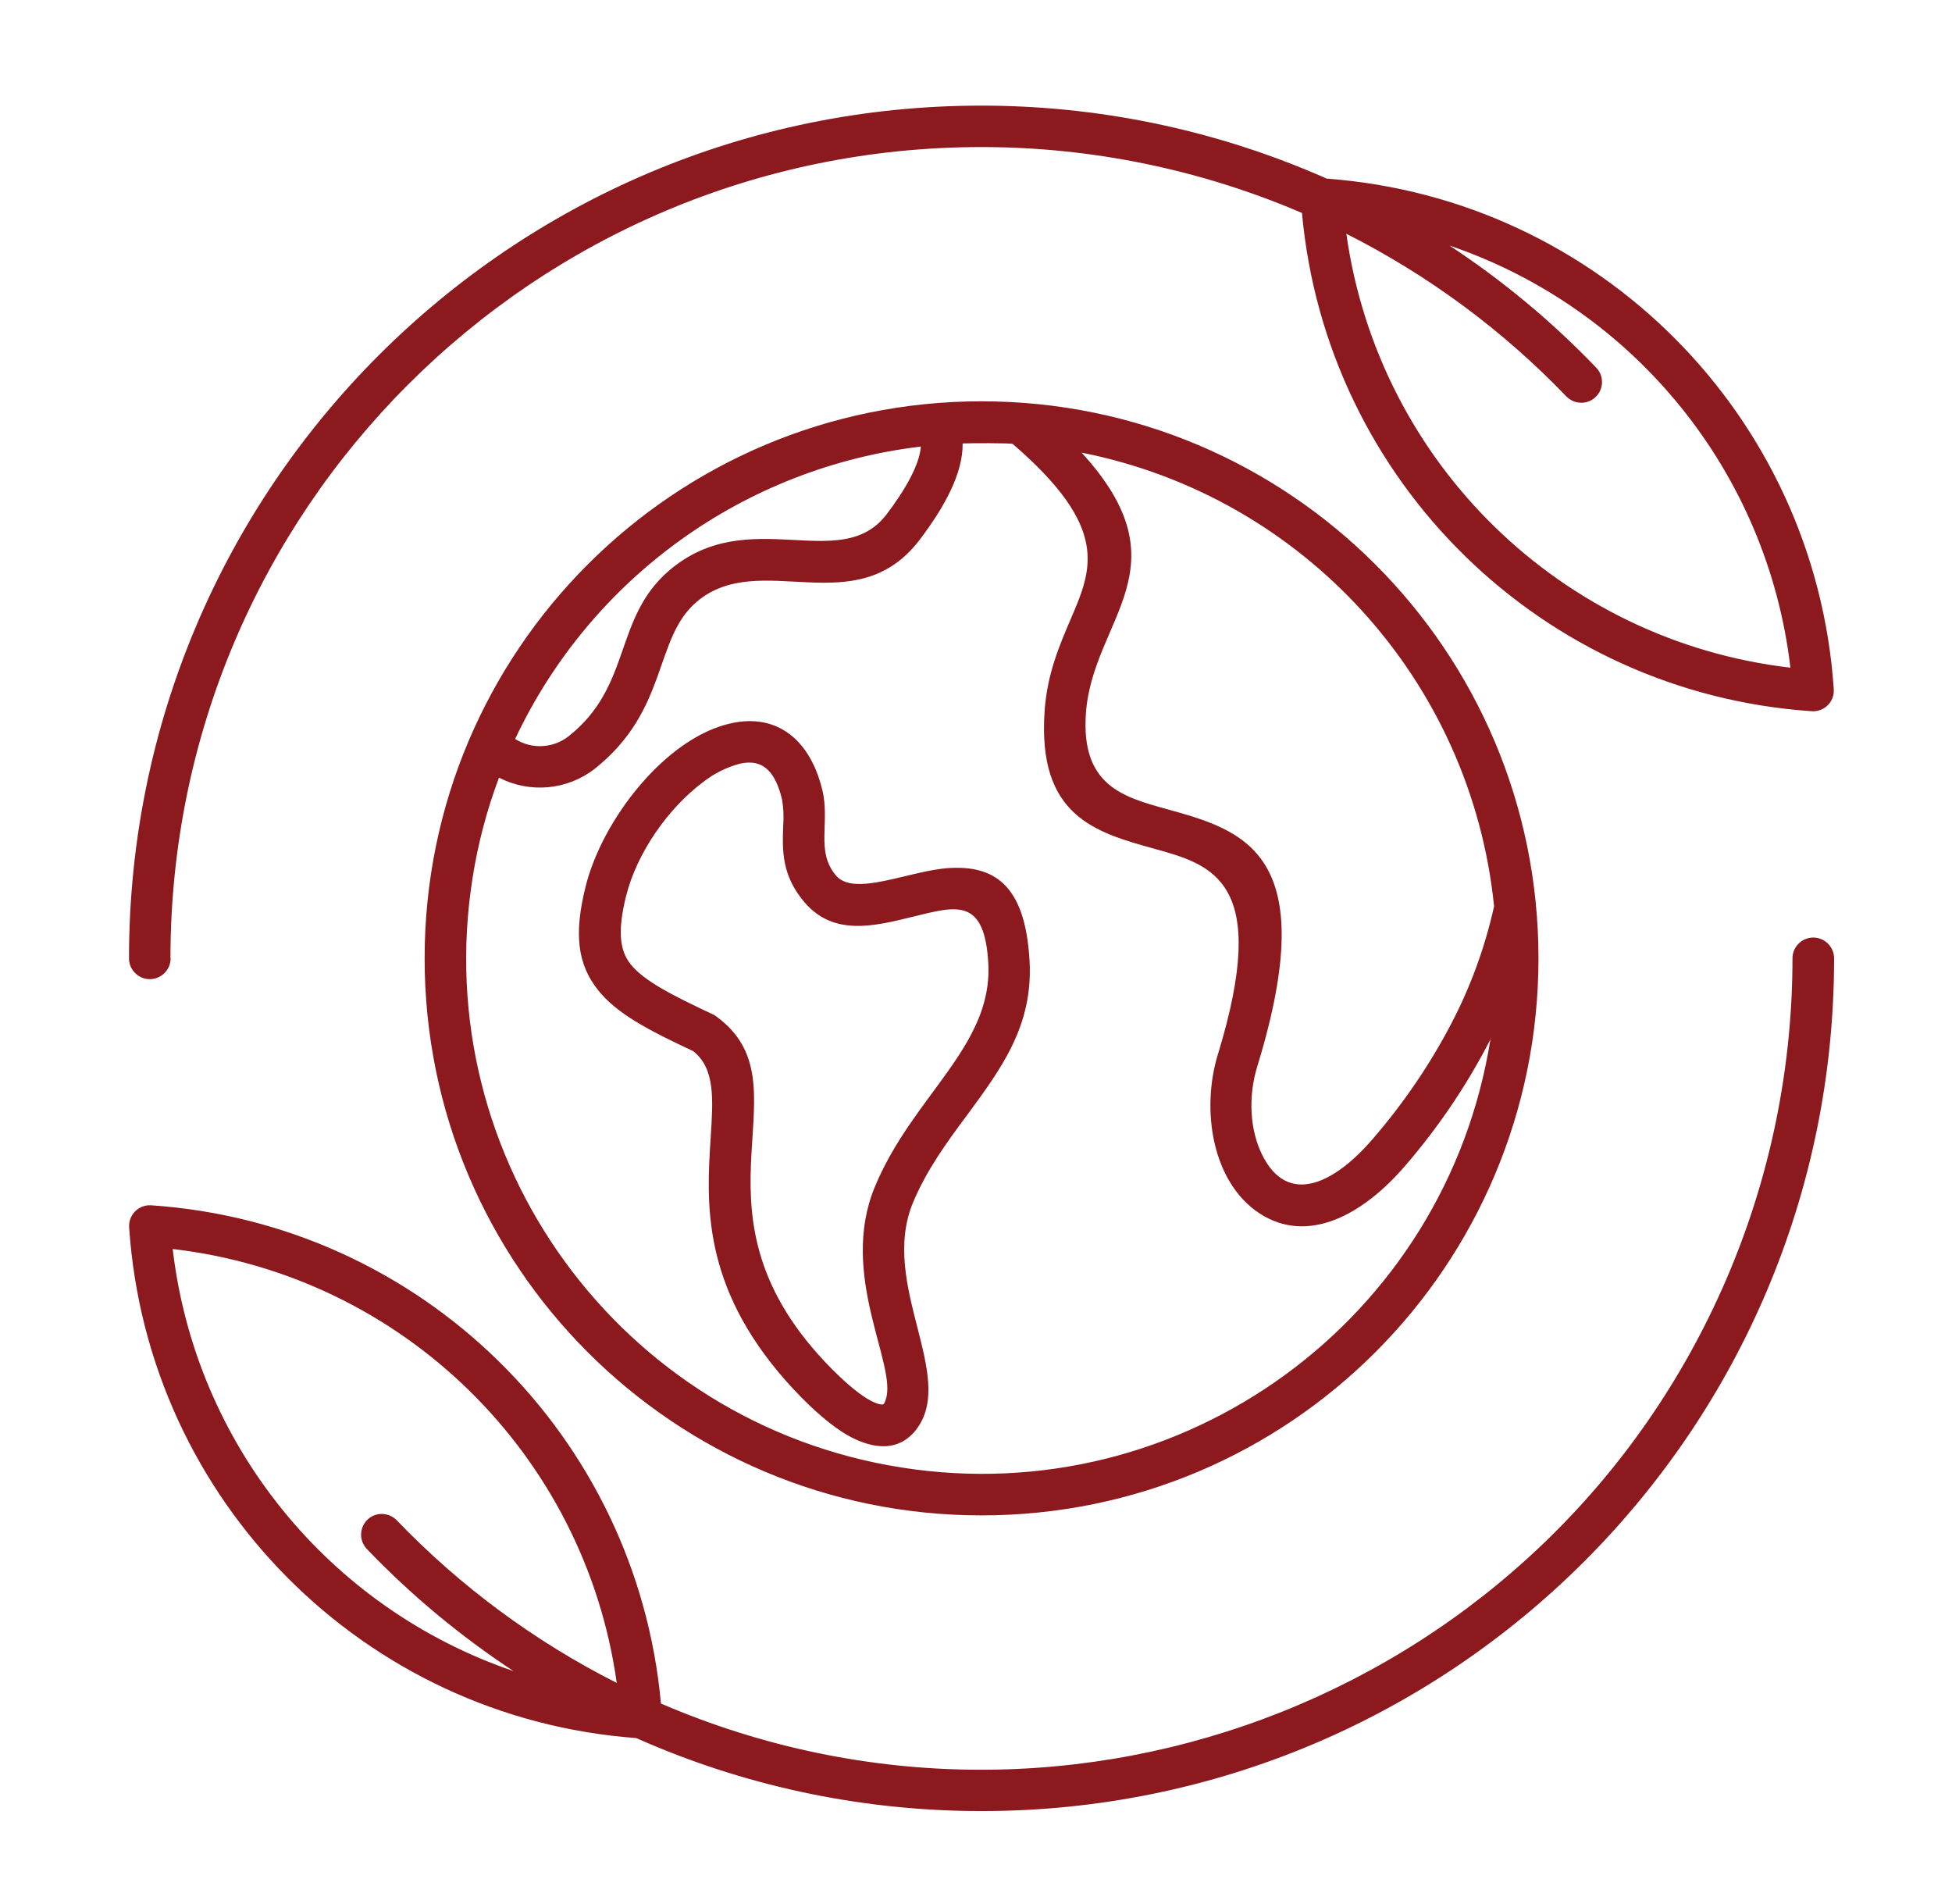
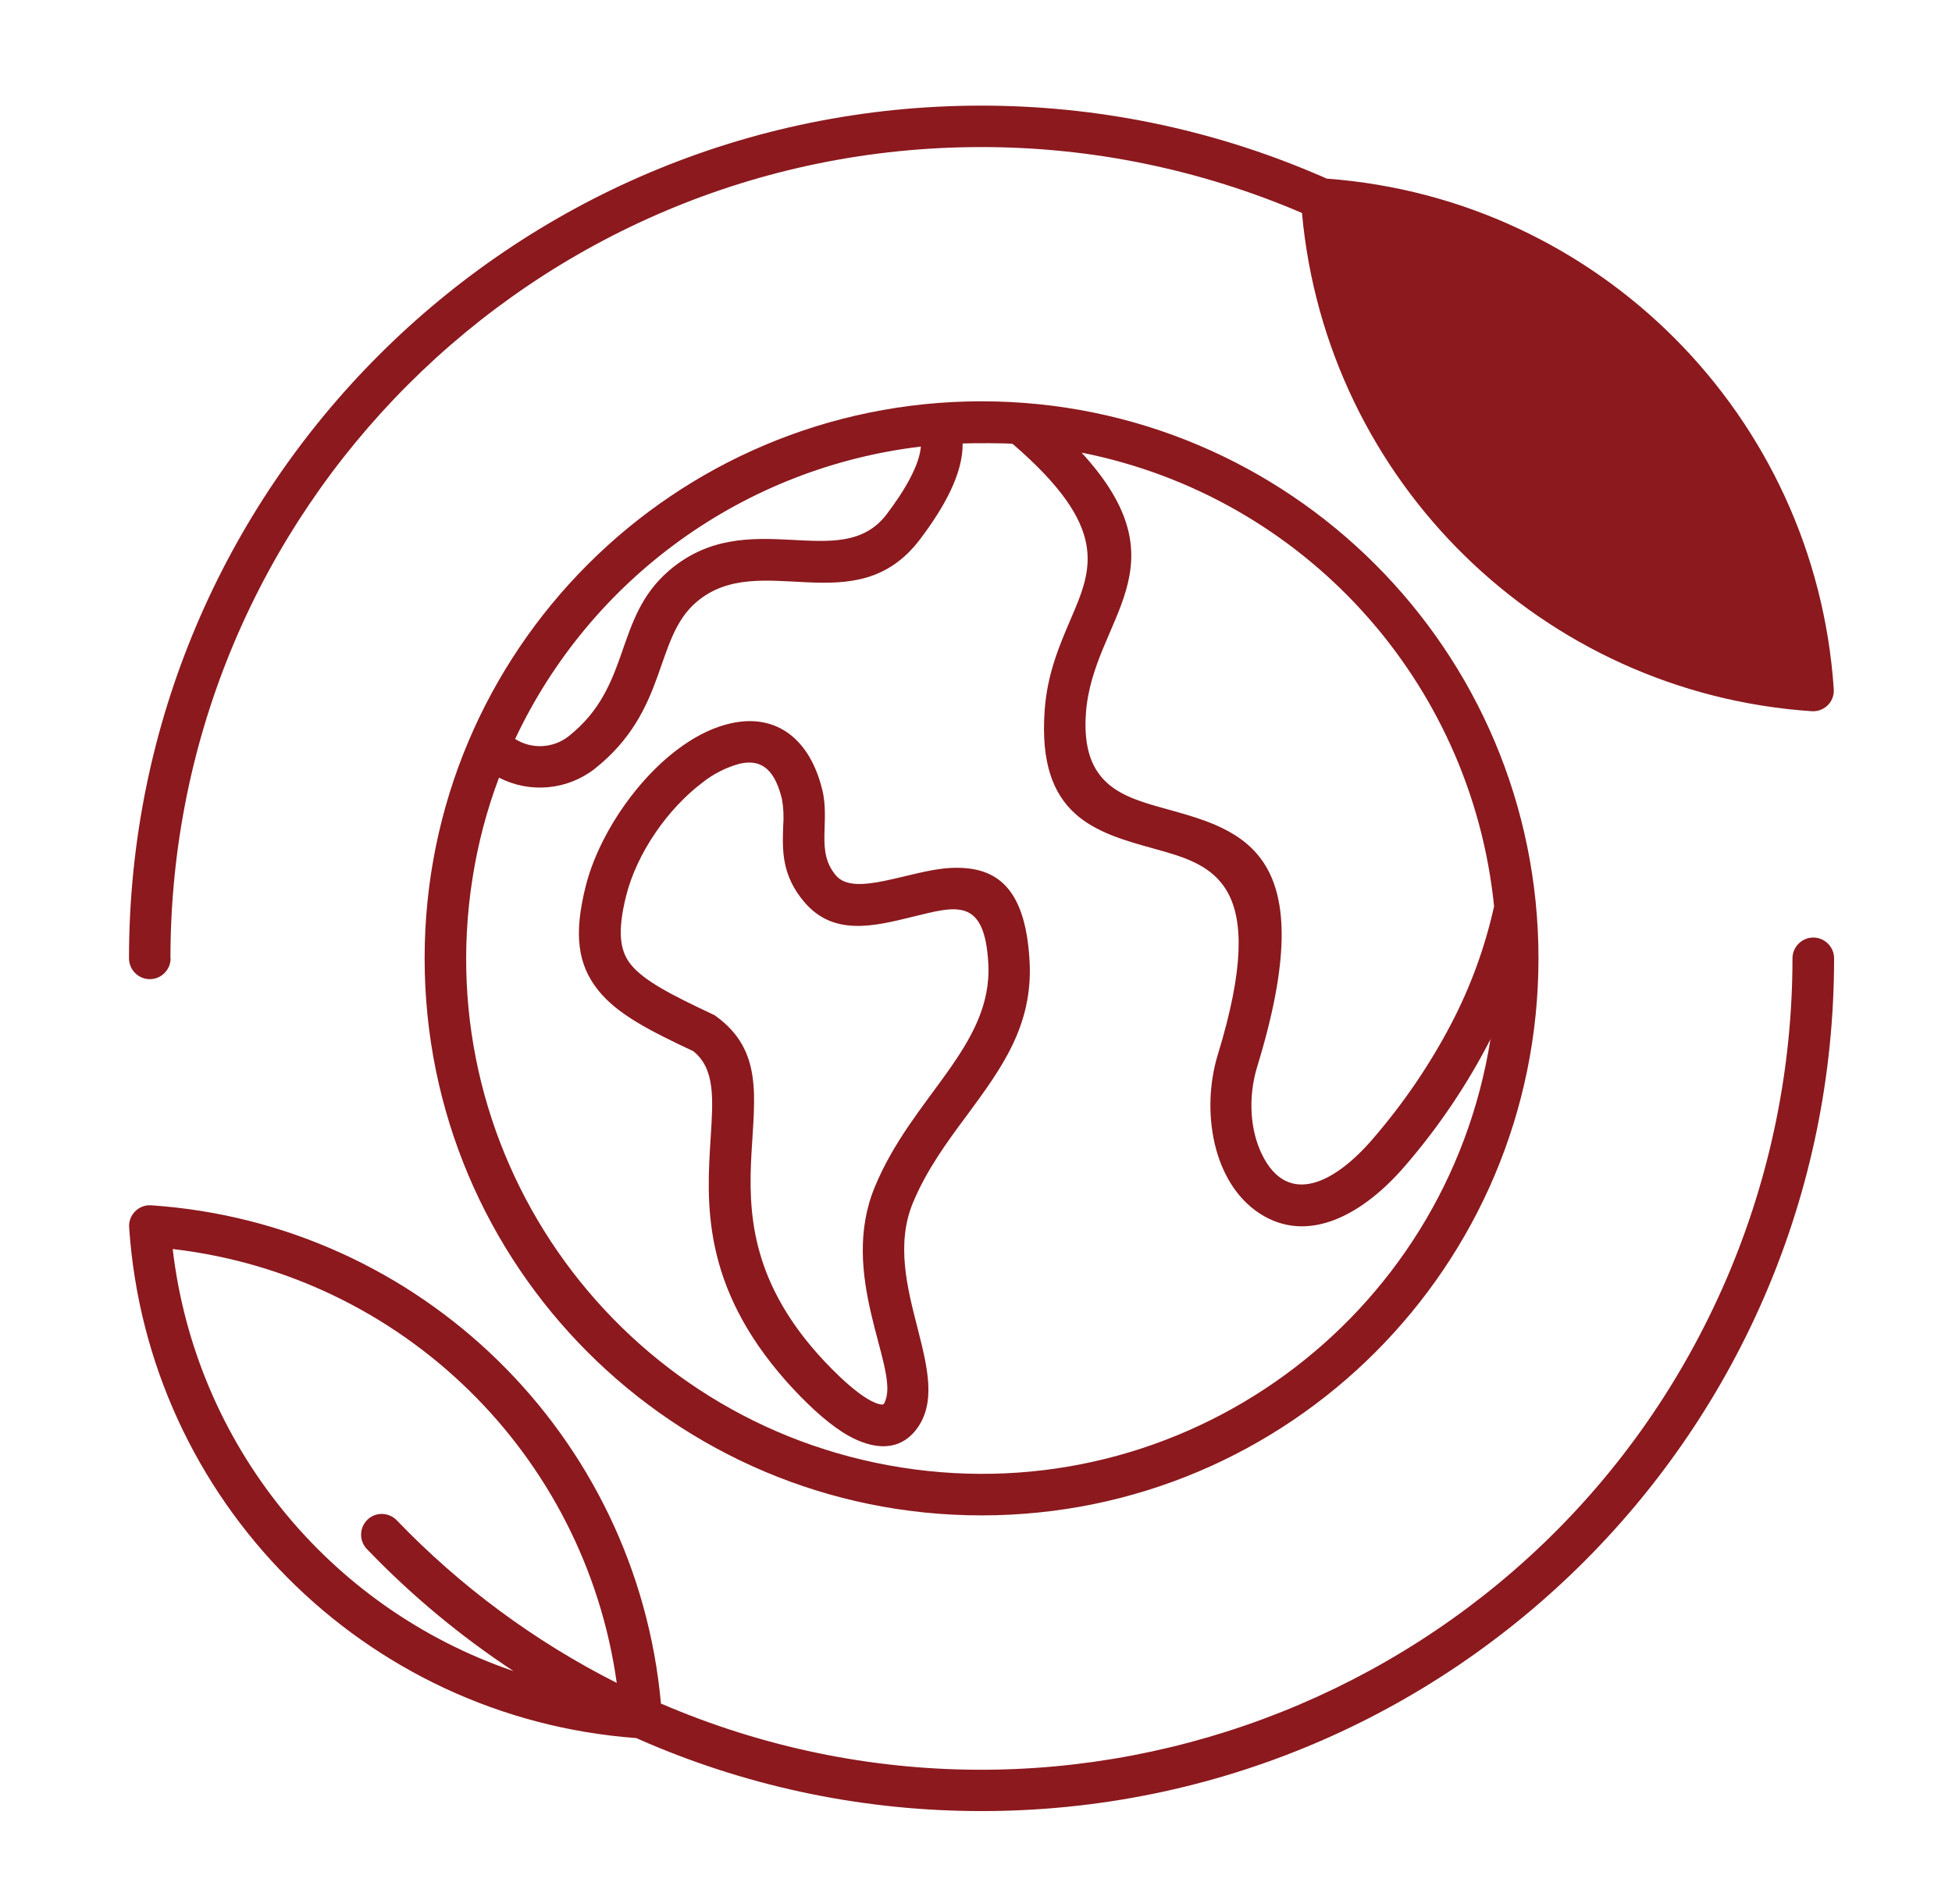
<svg xmlns="http://www.w3.org/2000/svg" id="Layer_1" viewBox="0 0 112.58 109.78">
  <defs>
    <style>      .st0 {        fill: #8b191e;        fill-rule: evenodd;      }    </style>
  </defs>
-   <path class="st0" d="M9.96,72.02c1.31,11.22,8.96,20.69,19.66,24.34-3.07-2.02-5.91-4.38-8.46-7.04-.46-.48-.44-1.23.03-1.69s1.23-.44,1.69.03c3.67,3.82,7.96,6.99,12.69,9.38-1.85-13.2-12.37-23.48-25.61-25.02ZM47.42,45.52c.47,1.91-.4,3.57.8,4.97,1.08,1.25,4.25-.31,6.56-.44,2.45-.13,4.36.84,4.6,5.39.2,3.72-1.64,6.19-3.62,8.88-1.14,1.53-2.32,3.14-3.11,5.04-1.95,4.74,2.58,10.03.17,13.1-1.12,1.42-2.82,1.02-4.23.12-1.01-.65-2.12-1.68-3.23-2.92-4.93-5.56-4.61-10.36-4.37-14.1.14-2.2.26-3.94-1.01-4.95-2.63-1.23-4.41-2.17-5.48-3.51-1.19-1.49-1.41-3.23-.73-5.96.95-3.87,4.63-8.63,8.42-9.44,2.68-.58,4.55,1.02,5.23,3.83h0ZM45.17,47.63c.04-.52.02-1.04-.07-1.55-.37-1.5-1.03-2.35-2.41-2.05-.79.21-1.53.58-2.17,1.09-1.96,1.47-3.79,4.03-4.42,6.58-.47,1.92-.39,3.07.27,3.9.77.96,2.36,1.77,4.74,2.89h0c.07.03.14.07.2.12,5.38,3.92-1.92,10.71,5.85,19.46.9,1.01,2.72,2.84,3.71,2.92.11,0,.15-.09.22-.31.66-1.98-2.73-7.17-.64-12.23,2.16-5.24,6.81-8.12,6.55-12.89-.21-3.86-1.88-3.3-4.35-2.7-2.27.56-4.57,1.12-6.24-.82-1.34-1.56-1.29-3.01-1.24-4.42h0ZM85.97,59.87c-2.55,16.22-17.76,27.3-33.97,24.75-16.22-2.55-27.3-17.76-24.75-33.97.31-1.98.82-3.93,1.53-5.81,1.78.92,3.94.72,5.52-.51,4.27-3.39,3.39-7.49,5.86-9.61,3.65-3.13,9.18,1.29,12.9-3.62,1.39-1.84,2.48-3.78,2.46-5.53.44-.02,2.74-.03,2.89.03,5.6,4.83,4.59,7.19,3.35,10.08-.65,1.52-1.36,3.16-1.51,5.28-.44,6.11,2.93,7.04,6.36,7.99,3.31.92,6.69,1.86,3.63,11.85-.99,3.23-.31,7.4,2.41,9.17,2.77,1.8,5.94.11,8.41-2.77,1.93-2.24,3.59-4.7,4.93-7.33h0ZM62.38,26.1c6.09,6.64.64,9.57.25,15.02-.3,4.16,2.13,4.83,4.61,5.52,4.49,1.24,9.06,2.51,5.27,14.86-.55,1.8-.4,3.69.27,5.06,1.5,3.08,4.25,1.63,6.43-.93,1.75-2.03,3.27-4.26,4.51-6.64,1.11-2.13,1.93-4.39,2.45-6.73-1.32-13-10.97-23.62-23.79-26.16ZM29.71,42.61c.96.61,2.2.54,3.09-.16,3.66-2.9,2.58-6.8,5.79-9.55,4.56-3.91,9.89.26,12.55-3.25,1.04-1.37,1.89-2.83,1.97-3.9-10.19,1.21-19.03,7.58-23.4,16.86ZM56.61,23.14c17.74,0,32.12,14.38,32.12,32.12s-14.38,32.12-32.12,32.12-32.12-14.38-32.12-32.12c0-17.74,14.38-32.12,32.12-32.12ZM9.83,55.26c0-25.84,20.95-46.79,46.79-46.78,6.35,0,12.64,1.3,18.47,3.8,1.41,15.5,13.87,27.68,29.4,28.73.66.04,1.23-.45,1.27-1.11,0-.06,0-.12,0-.18-1.07-15.72-13.53-28.26-29.24-29.42-.22-.1-.45-.2-.67-.29-6.09-2.59-12.64-3.92-19.25-3.92C29.45,6.09,7.44,28.1,7.44,55.26c0,.66.54,1.2,1.2,1.2s1.2-.54,1.2-1.2ZM83.6,14.16c3.07,2.02,5.91,4.38,8.46,7.04.46.48.44,1.23-.03,1.69-.48.46-1.23.44-1.69-.03-3.67-3.82-7.96-6.99-12.69-9.38,1.85,13.2,12.38,23.48,25.61,25.02-1.31-11.22-8.96-20.7-19.66-24.34ZM103.38,55.26c0-.66.54-1.2,1.2-1.2s1.2.54,1.2,1.2c0,27.16-22.02,49.17-49.17,49.17-6.62,0-13.16-1.32-19.25-3.92-.22-.1-.45-.19-.67-.29-15.71-1.16-28.17-13.7-29.24-29.42-.06-.66.43-1.24,1.09-1.3.06,0,.12,0,.18,0,15.53,1.05,27.99,13.23,29.4,28.73,23.74,10.21,51.26-.77,61.46-24.5,2.51-5.84,3.8-12.12,3.8-18.47Z" />
+   <path class="st0" d="M9.96,72.02c1.31,11.22,8.96,20.69,19.66,24.34-3.07-2.02-5.91-4.38-8.46-7.04-.46-.48-.44-1.23.03-1.69s1.23-.44,1.69.03c3.67,3.82,7.96,6.99,12.69,9.38-1.85-13.2-12.37-23.48-25.61-25.02ZM47.42,45.52c.47,1.91-.4,3.57.8,4.97,1.08,1.25,4.25-.31,6.56-.44,2.45-.13,4.36.84,4.6,5.39.2,3.72-1.64,6.19-3.62,8.88-1.14,1.53-2.32,3.14-3.11,5.04-1.95,4.74,2.58,10.03.17,13.1-1.12,1.42-2.82,1.02-4.23.12-1.01-.65-2.12-1.68-3.23-2.92-4.93-5.56-4.61-10.36-4.37-14.1.14-2.2.26-3.94-1.01-4.95-2.63-1.23-4.41-2.17-5.48-3.51-1.19-1.49-1.41-3.23-.73-5.96.95-3.87,4.63-8.63,8.42-9.44,2.68-.58,4.55,1.02,5.23,3.83h0ZM45.17,47.63c.04-.52.02-1.04-.07-1.55-.37-1.5-1.03-2.35-2.41-2.05-.79.21-1.53.58-2.17,1.09-1.96,1.47-3.79,4.03-4.42,6.58-.47,1.92-.39,3.07.27,3.9.77.96,2.36,1.77,4.74,2.89h0c.07.03.14.07.2.12,5.38,3.92-1.92,10.71,5.85,19.46.9,1.01,2.72,2.84,3.71,2.92.11,0,.15-.09.22-.31.66-1.98-2.73-7.17-.64-12.23,2.16-5.24,6.81-8.12,6.55-12.89-.21-3.86-1.88-3.3-4.35-2.7-2.27.56-4.57,1.12-6.24-.82-1.34-1.56-1.29-3.01-1.24-4.42h0ZM85.97,59.87c-2.55,16.22-17.76,27.3-33.97,24.75-16.22-2.55-27.3-17.76-24.75-33.97.31-1.98.82-3.93,1.53-5.81,1.78.92,3.94.72,5.52-.51,4.27-3.39,3.39-7.49,5.86-9.61,3.65-3.13,9.18,1.29,12.9-3.62,1.39-1.84,2.48-3.78,2.46-5.53.44-.02,2.74-.03,2.89.03,5.6,4.83,4.59,7.19,3.35,10.08-.65,1.52-1.36,3.16-1.51,5.28-.44,6.11,2.93,7.04,6.36,7.99,3.31.92,6.69,1.86,3.63,11.85-.99,3.23-.31,7.4,2.41,9.17,2.77,1.8,5.94.11,8.41-2.77,1.93-2.24,3.59-4.7,4.93-7.33h0ZM62.38,26.1c6.09,6.64.64,9.57.25,15.02-.3,4.16,2.13,4.83,4.61,5.52,4.49,1.24,9.06,2.51,5.27,14.86-.55,1.8-.4,3.69.27,5.06,1.5,3.08,4.25,1.63,6.43-.93,1.75-2.03,3.27-4.26,4.51-6.64,1.11-2.13,1.93-4.39,2.45-6.73-1.32-13-10.97-23.62-23.79-26.16ZM29.71,42.61c.96.61,2.2.54,3.09-.16,3.66-2.9,2.58-6.8,5.79-9.55,4.56-3.91,9.89.26,12.55-3.25,1.04-1.37,1.89-2.83,1.97-3.9-10.19,1.21-19.03,7.58-23.4,16.86ZM56.61,23.14c17.74,0,32.12,14.38,32.12,32.12s-14.38,32.12-32.12,32.12-32.12-14.38-32.12-32.12c0-17.74,14.38-32.12,32.12-32.12ZM9.83,55.26c0-25.84,20.95-46.79,46.79-46.78,6.35,0,12.64,1.3,18.47,3.8,1.41,15.5,13.87,27.68,29.4,28.73.66.04,1.23-.45,1.27-1.11,0-.06,0-.12,0-.18-1.07-15.72-13.53-28.26-29.24-29.42-.22-.1-.45-.2-.67-.29-6.09-2.59-12.64-3.92-19.25-3.92C29.45,6.09,7.44,28.1,7.44,55.26c0,.66.54,1.2,1.2,1.2s1.2-.54,1.2-1.2ZM83.6,14.16ZM103.38,55.26c0-.66.54-1.2,1.2-1.2s1.2.54,1.2,1.2c0,27.16-22.02,49.17-49.17,49.17-6.62,0-13.16-1.32-19.25-3.92-.22-.1-.45-.19-.67-.29-15.71-1.16-28.17-13.7-29.24-29.42-.06-.66.43-1.24,1.09-1.3.06,0,.12,0,.18,0,15.53,1.05,27.99,13.23,29.4,28.73,23.74,10.21,51.26-.77,61.46-24.5,2.51-5.84,3.8-12.12,3.8-18.47Z" />
</svg>